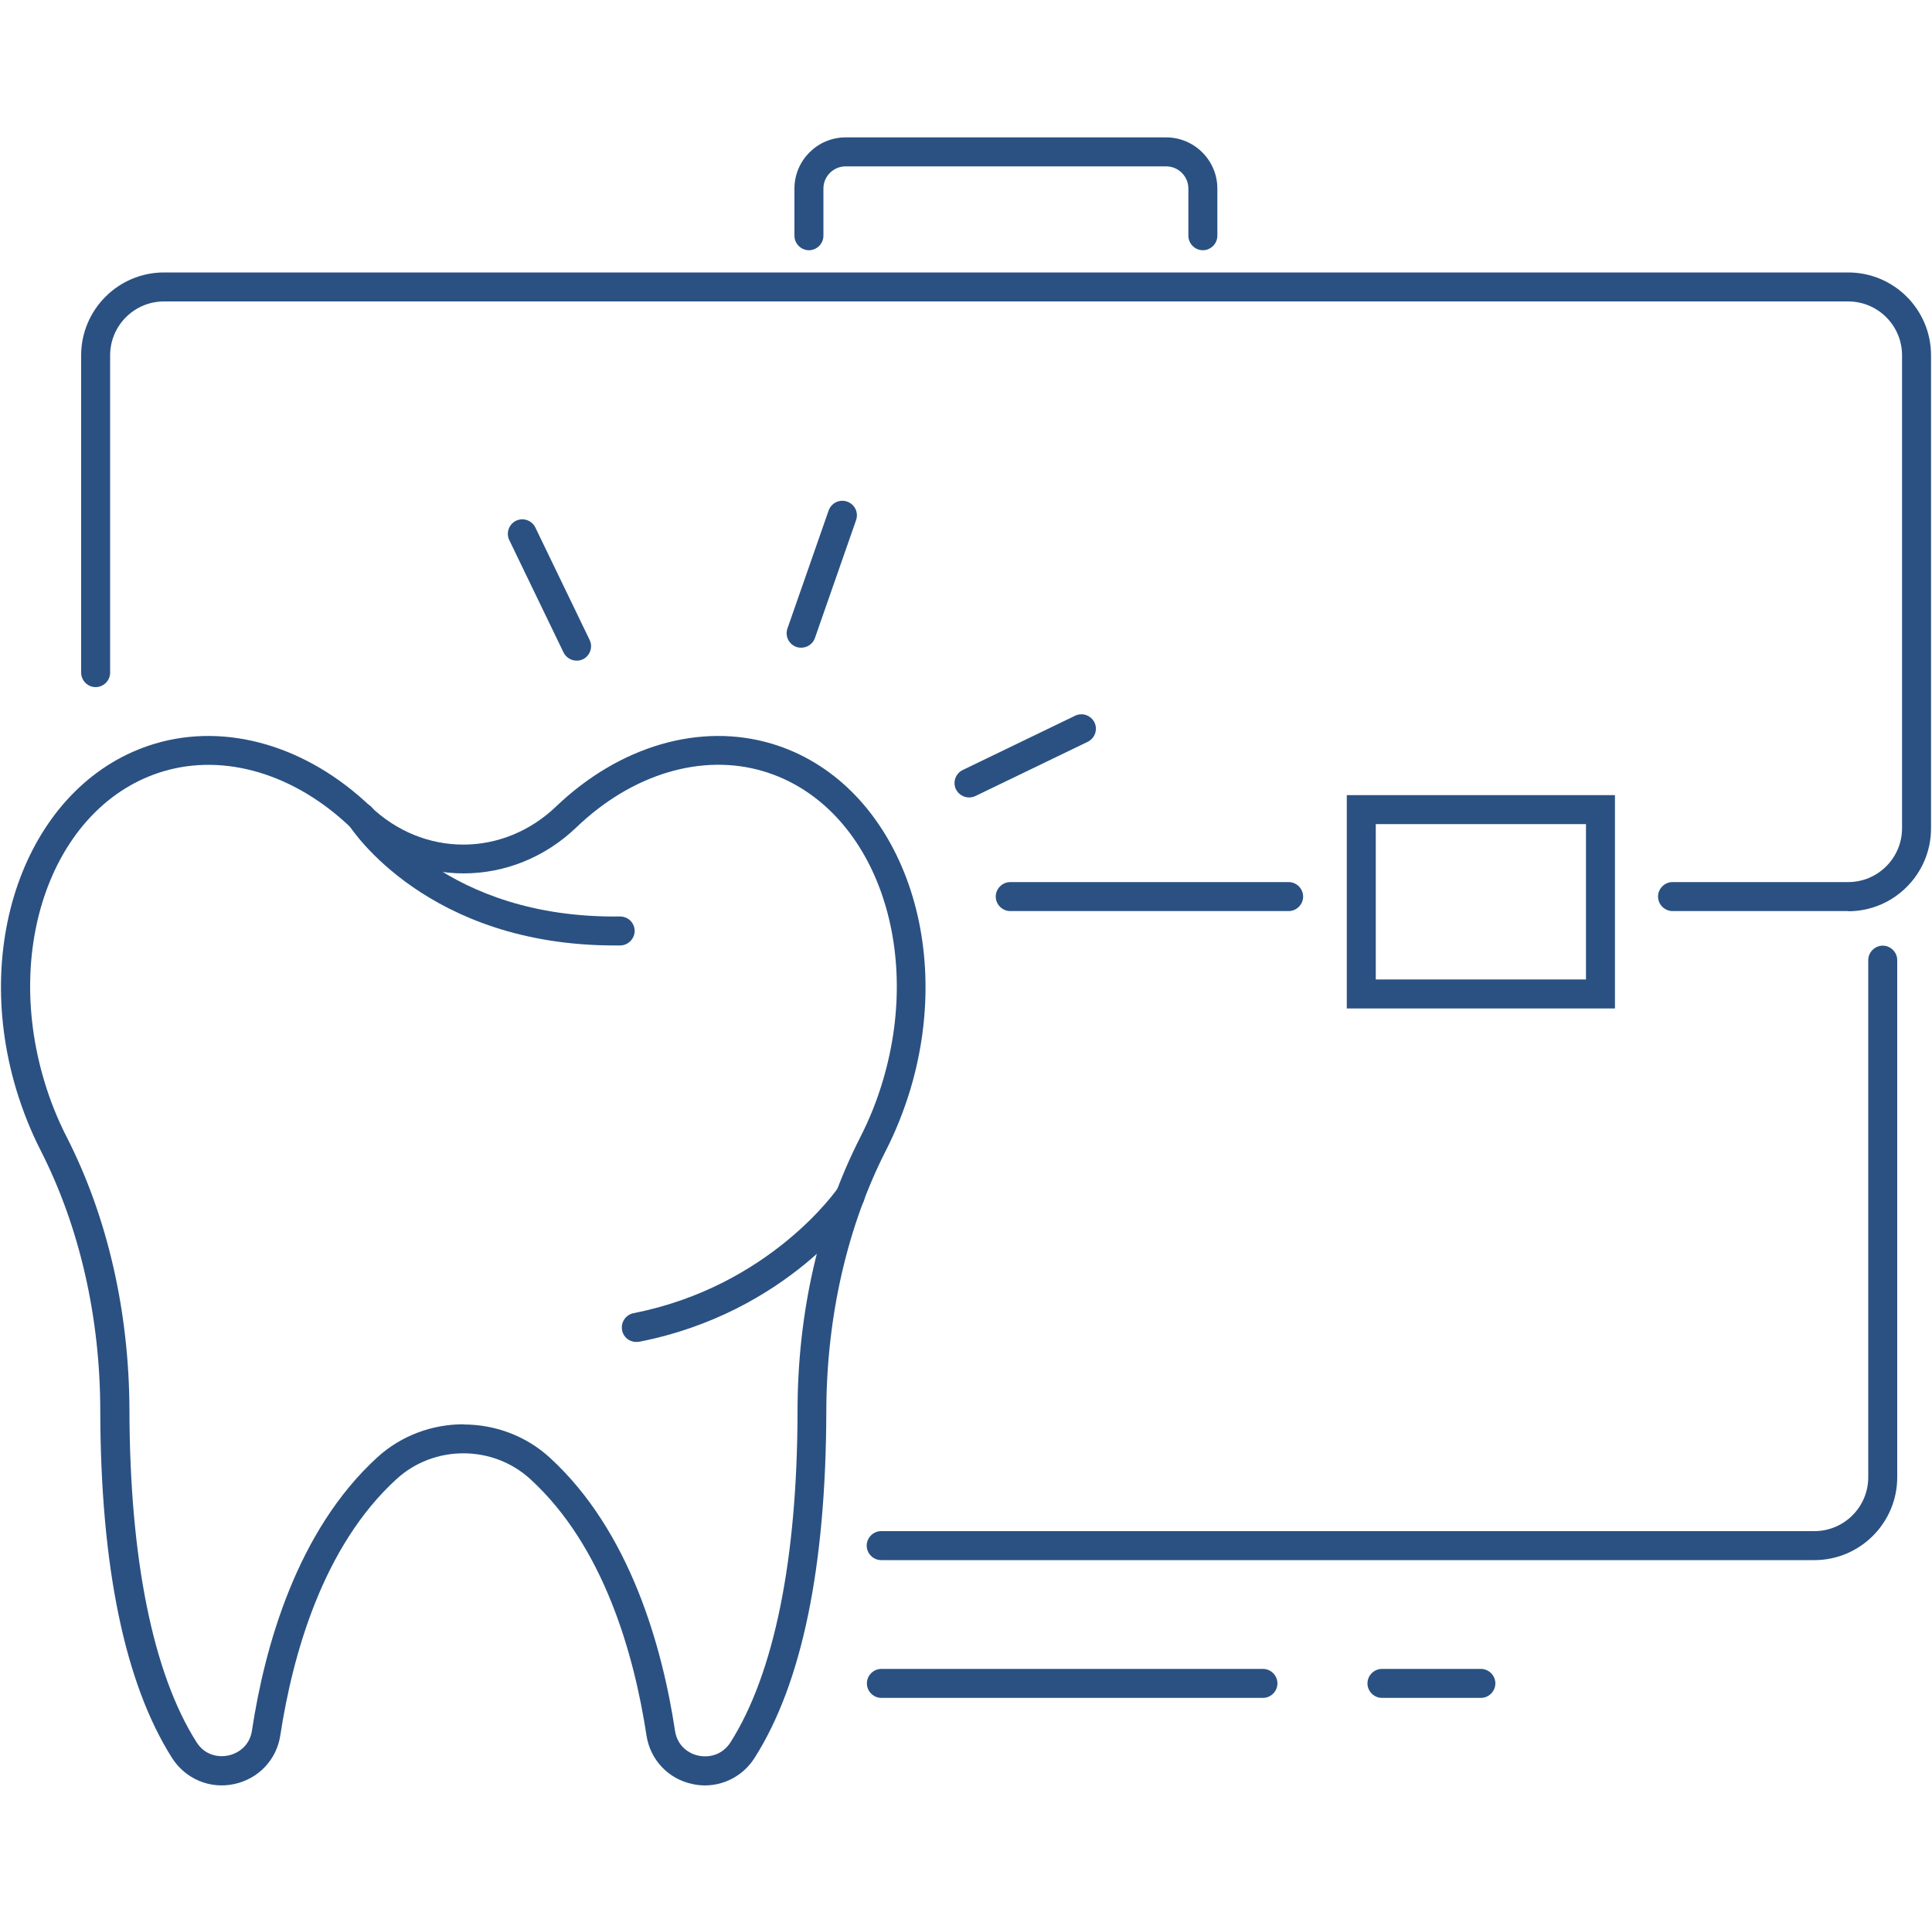
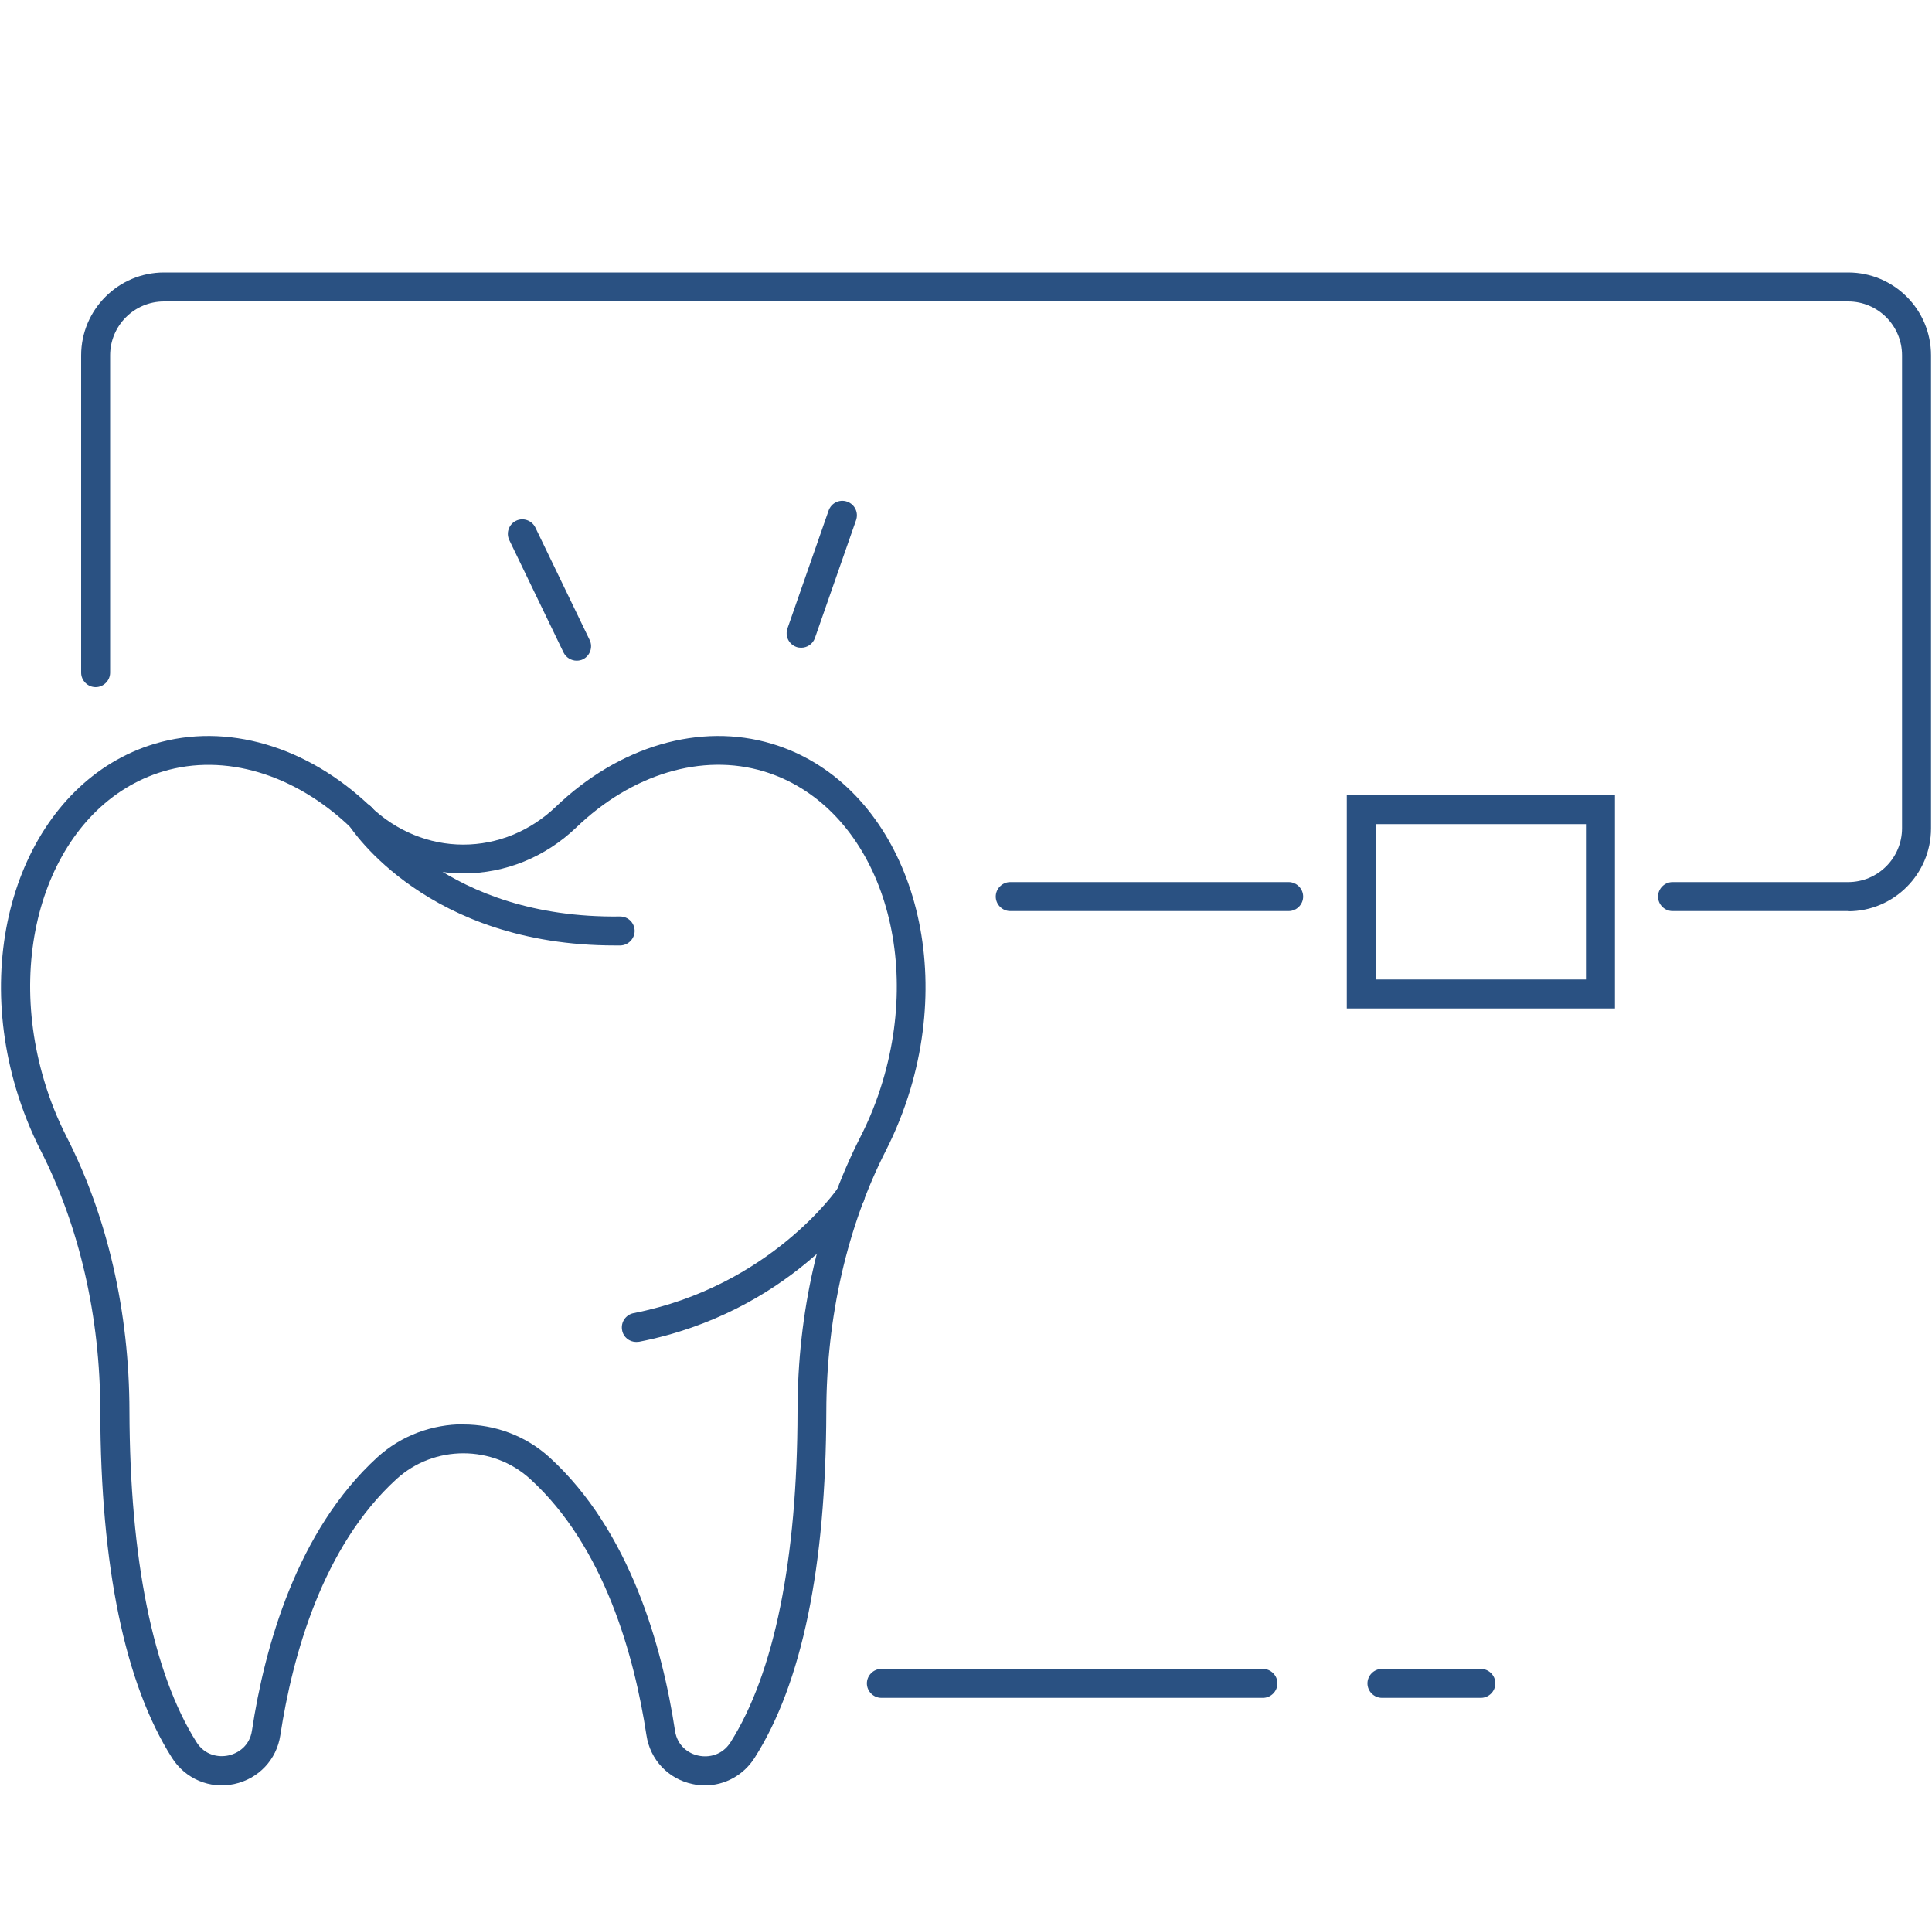
<svg xmlns="http://www.w3.org/2000/svg" id="Layer_2" viewBox="0 0 100 99.51">
  <defs>
    <style>.cls-1{fill:none;}.cls-2{fill:#2a5182;}</style>
  </defs>
  <g id="Layer_1-2">
    <g>
      <path class="cls-2" d="M36.5,92.4c-.21,0-.43-.02-.65-.07-1.26-.26-2.2-1.26-2.39-2.53-.63-4.12-2.18-9.76-6.02-13.26-1.94-1.77-4.97-1.77-6.91,0-3.84,3.5-5.39,9.15-6.02,13.26-.19,1.27-1.13,2.26-2.39,2.53-1.26,.27-2.53-.27-3.22-1.36-2.44-3.85-3.69-9.89-3.71-17.93,0-4.89-1.08-9.57-3.09-13.51-.51-1-.93-2.06-1.26-3.15-2.39-7.97,.83-15.99,7.17-17.89h0c3.71-1.11,7.89,.11,11.18,3.26,1.32,1.26,3.02,1.96,4.79,1.96s3.47-.7,4.79-1.96c3.29-3.15,7.47-4.37,11.18-3.26,6.34,1.9,9.55,9.93,7.17,17.89-.33,1.09-.75,2.15-1.26,3.15-2.01,3.94-3.08,8.62-3.09,13.51-.02,8.05-1.26,14.08-3.71,17.93-.57,.9-1.54,1.43-2.58,1.43Zm-12.51-18.68c1.61,0,3.21,.57,4.46,1.71,4.16,3.8,5.83,9.79,6.49,14.15,.12,.78,.71,1.18,1.22,1.28,.52,.11,1.22-.02,1.65-.69,2.26-3.56,3.46-9.48,3.47-17.13,0-5.13,1.13-10.03,3.25-14.19,.47-.92,.86-1.89,1.16-2.9,2.15-7.18-.62-14.36-6.16-16.03-3.19-.96-6.82,.13-9.71,2.91-1.6,1.53-3.67,2.37-5.83,2.37s-4.23-.84-5.83-2.37c-2.9-2.78-6.53-3.86-9.71-2.91h0C2.9,41.58,.14,48.77,2.29,55.94c.3,1.01,.69,1.98,1.16,2.9,2.12,4.15,3.24,9.06,3.25,14.19,.02,7.65,1.22,13.58,3.47,17.13,.43,.68,1.13,.8,1.65,.69,.51-.11,1.1-.5,1.22-1.28,.66-4.36,2.33-10.35,6.49-14.15,1.25-1.14,2.86-1.71,4.46-1.71ZM8.23,39.2h0Z" />
      <path class="cls-2" d="M31.82,48.93c-9.69,0-13.61-5.99-13.77-6.24-.22-.35-.12-.81,.23-1.04,.35-.22,.81-.12,1.04,.23,.16,.24,3.77,5.67,12.77,5.55,.43,0,.75,.33,.76,.74,0,.41-.33,.75-.74,.76-.09,0-.19,0-.28,0Z" />
      <path class="cls-2" d="M95.66,47.15h-9.09c-.41,0-.75-.34-.75-.75s.34-.75,.75-.75h9.09c1.54,0,2.79-1.25,2.79-2.79V18.39c0-1.54-1.25-2.79-2.79-2.79H8.49c-1.54,0-2.79,1.25-2.79,2.79v16.42c0,.41-.34,.75-.75,.75s-.75-.34-.75-.75V18.39c0-2.36,1.92-4.29,4.29-4.29H95.66c2.37,0,4.29,1.92,4.29,4.29v24.48c0,2.36-1.92,4.29-4.29,4.29Z" />
-       <path class="cls-2" d="M66.7,47.15h-14.41c-.41,0-.75-.34-.75-.75s.34-.75,.75-.75h14.41c.41,0,.75,.34,.75,.75s-.34,.75-.75,.75Z" />
-       <path class="cls-2" d="M62.26,12.95c-.41,0-.75-.34-.75-.75v-2.44c0-.63-.51-1.15-1.15-1.15h-16.59c-.63,0-1.15,.51-1.15,1.15v2.44c0,.41-.34,.75-.75,.75s-.75-.34-.75-.75v-2.44c0-1.46,1.19-2.65,2.65-2.65h16.59c1.46,0,2.65,1.19,2.65,2.65v2.44c0,.41-.34,.75-.75,.75Z" />
-       <path class="cls-2" d="M93.92,80.74H45.61c-.41,0-.75-.34-.75-.75s.34-.75,.75-.75h48.3c1.54,0,2.79-1.25,2.79-2.79v-26.76c0-.41,.34-.75,.75-.75s.75,.34,.75,.75v26.76c0,2.36-1.92,4.29-4.29,4.29Z" />
+       <path class="cls-2" d="M66.7,47.15h-14.41c-.41,0-.75-.34-.75-.75s.34-.75,.75-.75h14.41c.41,0,.75,.34,.75,.75s-.34,.75-.75,.75" />
      <path class="cls-2" d="M83.59,52.19h-13.88v-11.04h13.88v11.04Zm-12.38-1.5h10.88v-8.04h-10.88v8.04Z" />
      <path class="cls-2" d="M29.85,34.19c-.28,0-.55-.16-.68-.42l-2.81-5.82c-.18-.37-.02-.82,.35-1,.37-.18,.82-.02,1,.35l2.81,5.82c.18,.37,.02,.82-.35,1-.1,.05-.22,.07-.33,.07Z" />
      <path class="cls-2" d="M41.47,33.52c-.08,0-.17-.01-.25-.04-.39-.14-.6-.56-.46-.96l2.13-6.1c.14-.39,.56-.6,.96-.46,.39,.14,.6,.56,.46,.96l-2.13,6.1c-.11,.31-.4,.5-.71,.5Z" />
-       <path class="cls-2" d="M50.16,41.27c-.28,0-.55-.16-.68-.42-.18-.37-.02-.82,.35-1l5.82-2.81c.37-.18,.82-.02,1,.35,.18,.37,.02,.82-.35,1l-5.82,2.81c-.1,.05-.22,.07-.33,.07Z" />
      <path class="cls-2" d="M32.93,69.45c-.35,0-.67-.25-.73-.61-.08-.41,.19-.8,.59-.88,7.08-1.39,10.56-6.44,10.59-6.49,.23-.34,.7-.43,1.04-.2,.34,.23,.44,.7,.21,1.04-.15,.23-3.84,5.62-11.55,7.13-.05,0-.1,.01-.15,.01Z" />
      <path class="cls-2" d="M65.37,87.87h-19.75c-.41,0-.75-.34-.75-.75s.34-.75,.75-.75h19.75c.41,0,.75,.34,.75,.75s-.34,.75-.75,.75Z" />
      <path class="cls-2" d="M76.65,87.87h-5.12c-.41,0-.75-.34-.75-.75s.34-.75,.75-.75h5.12c.41,0,.75,.34,.75,.75s-.34,.75-.75,.75Z" />
    </g>
    <rect class="cls-1" width="100" height="99.51" />
  </g>
</svg>